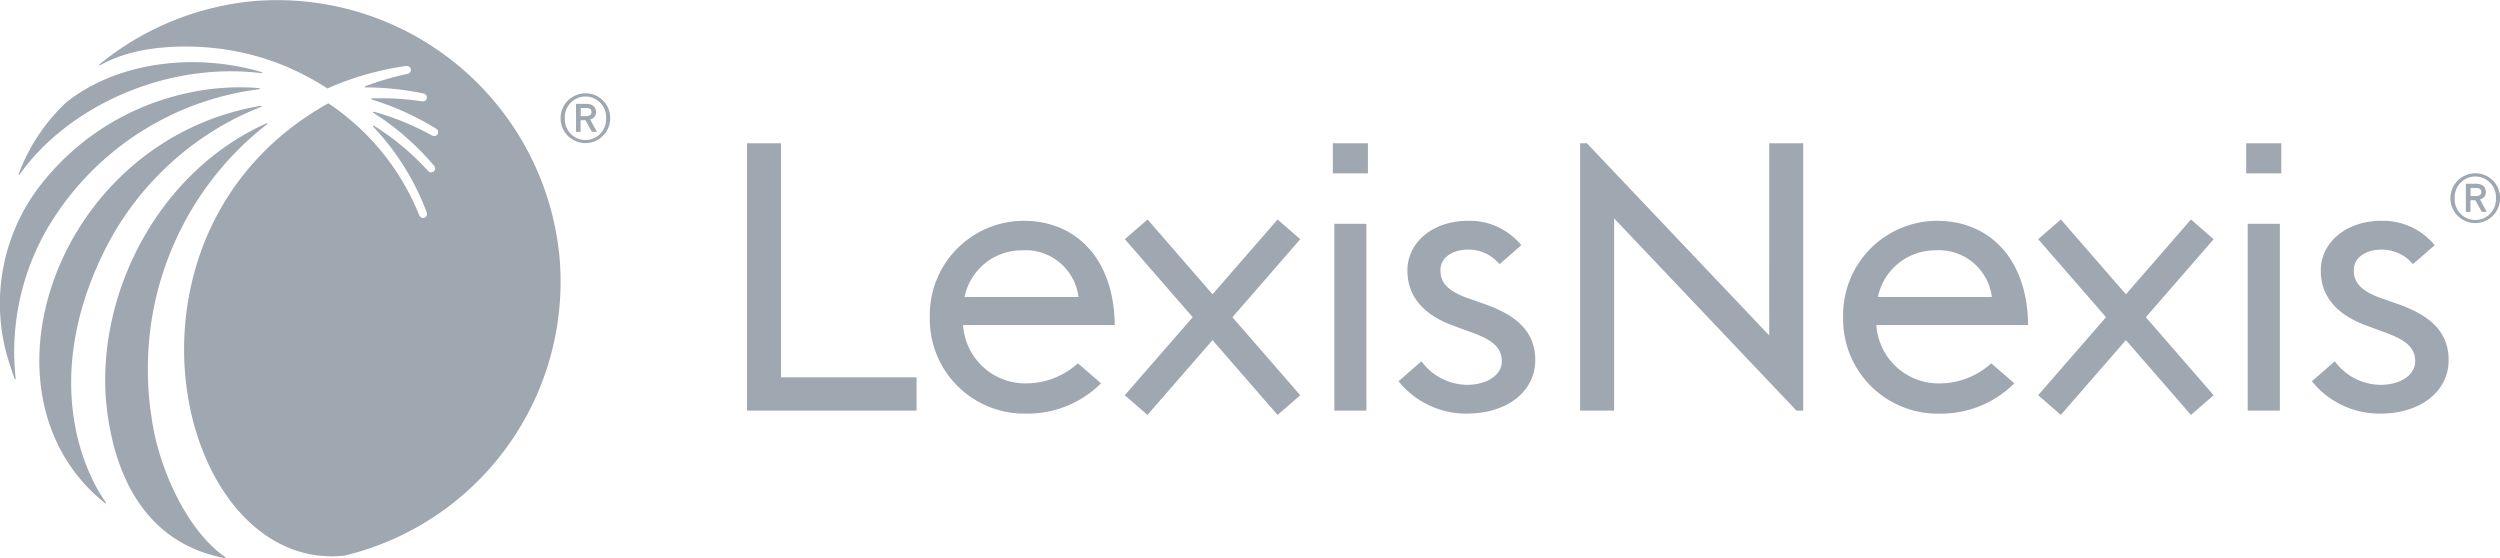
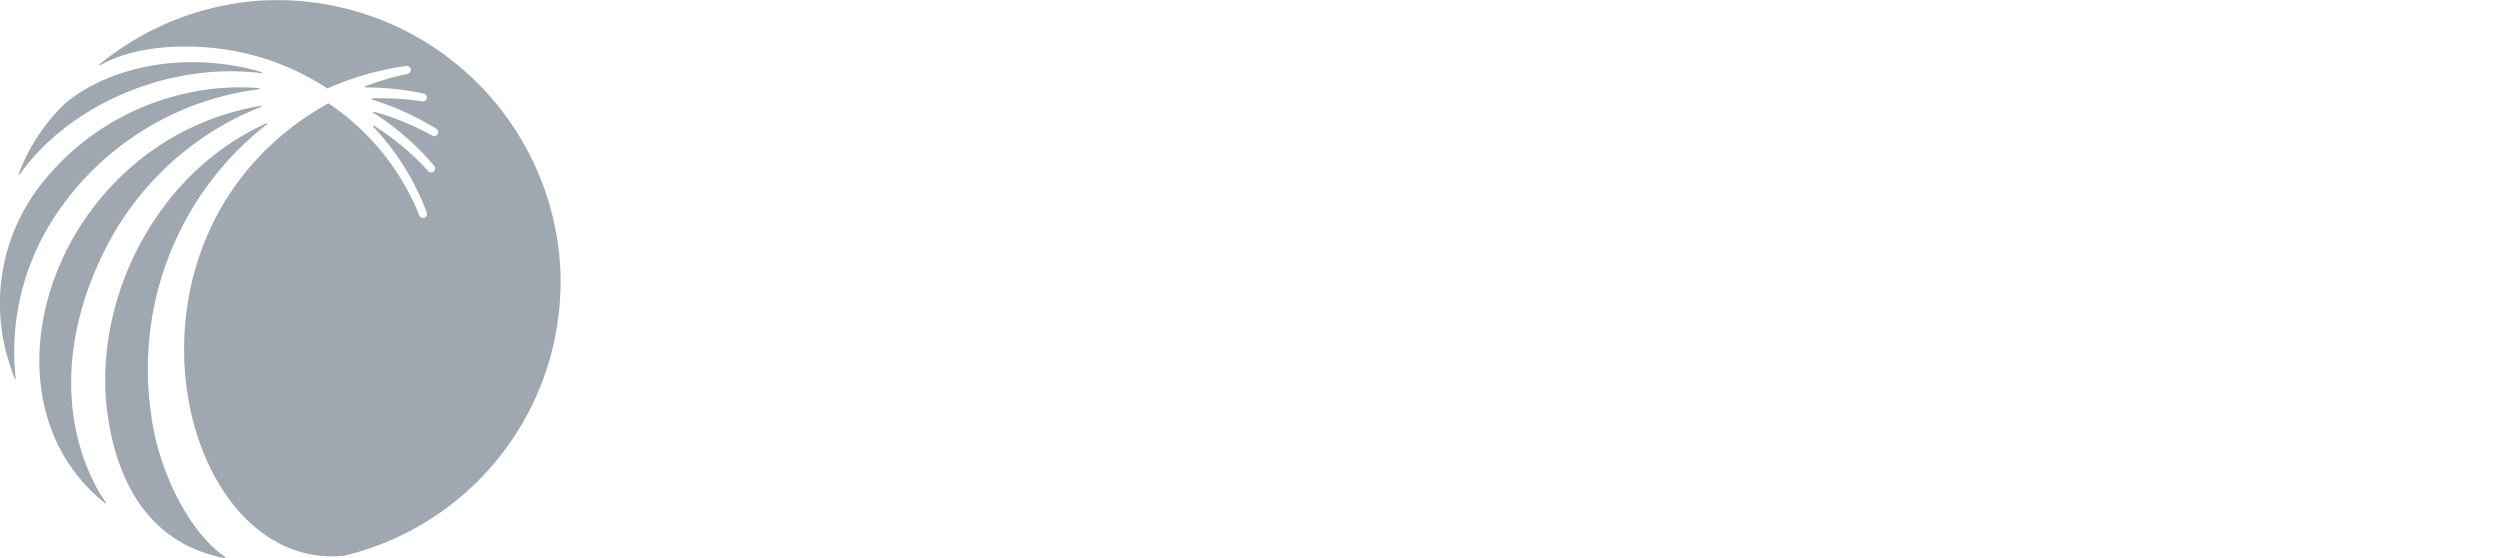
<svg xmlns="http://www.w3.org/2000/svg" width="163.769" height="36.565" viewBox="0 0 163.769 36.565">
  <g id="LexisNexis_logo" opacity="0.7">
-     <path id="path28520" d="M58.153,10.547H55.925V28.062H67.032V25.883H58.153Zm93.813,6.326-4.407,5.07L152,27.054l-1.486,1.289-.036-.041-4.225-4.86-4.263,4.9-1.483-1.289.036-.044,4.407-5.067-4.442-5.112,1.483-1.29.038.041,4.225,4.86,4.261-4.9L152,16.831Zm-29.078,6.265L110.942,10.547H110.5V28.062h2.228V15.471l11.946,12.591h.44V10.547h-2.227Zm31.344-7.315h2.106V28.062h-2.106Zm-.1-3.305h2.3V10.546h-2.3Zm-14.284,9.939c-.049-4.357-2.546-6.829-5.974-6.829a6.173,6.173,0,0,0-6.145,6.316,6.19,6.19,0,0,0,6.293,6.315,6.815,6.815,0,0,0,4.921-1.983l-.011-.012-1.5-1.3a5.071,5.071,0,0,1-3.411,1.315,4.085,4.085,0,0,1-4.114-3.82Zm-2.374-1.836h-7.467a3.827,3.827,0,0,1,3.743-3.059,3.5,3.5,0,0,1,3.723,3.059m26.61.465-1.043-.367c-1.476-.514-1.858-1.1-1.858-1.859,0-.857.841-1.346,1.807-1.346a2.646,2.646,0,0,1,2.064.954l1.426-1.24a4.362,4.362,0,0,0-3.49-1.6c-2.315,0-3.97,1.419-3.97,3.256,0,1.468.79,2.815,3.029,3.622l.992.367c1.5.513,2.163,1.027,2.163,1.958s-1.018,1.542-2.265,1.542a3.754,3.754,0,0,1-3-1.542l-1.5,1.307a5.68,5.68,0,0,0,4.456,2.12c2.773,0,4.5-1.542,4.5-3.5,0-1.811-1.146-2.912-3.309-3.672M92.167,16.831l-1.484-1.29-4.262,4.9L82.2,15.582l-.037-.041-1.486,1.29,4.445,5.112L80.71,27.01l-.038.044,1.486,1.289,4.262-4.9,4.224,4.86.038.041,1.484-1.289-4.442-5.111,4.407-5.07ZM94.4,15.823H96.5V28.062H94.4Zm-.1-3.305h2.3V10.546H94.3ZM80.014,22.456c-.049-4.357-2.545-6.829-5.974-6.829A6.171,6.171,0,0,0,67.9,21.943a6.188,6.188,0,0,0,6.291,6.315,6.816,6.816,0,0,0,4.922-1.983l-.011-.012-1.5-1.3a5.074,5.074,0,0,1-3.412,1.315,4.083,4.083,0,0,1-4.112-3.82ZM77.639,20.62H70.172a3.829,3.829,0,0,1,3.746-3.059,3.5,3.5,0,0,1,3.721,3.059m26.611.465-1.043-.367c-1.476-.514-1.858-1.1-1.858-1.859,0-.857.841-1.346,1.808-1.346a2.644,2.644,0,0,1,2.063.954l1.426-1.24a4.359,4.359,0,0,0-3.489-1.6c-2.316,0-3.971,1.419-3.971,3.256,0,1.468.79,2.815,3.028,3.622l.994.367c1.5.513,2.163,1.027,2.163,1.958s-1.018,1.542-2.265,1.542a3.754,3.754,0,0,1-3-1.542l-1.5,1.307a5.68,5.68,0,0,0,4.456,2.12c2.773,0,4.5-1.542,4.5-3.5,0-1.811-1.146-2.912-3.309-3.672m66.509-6.935a1.61,1.61,0,0,0-1.622-1.635,1.633,1.633,0,0,0-1.629,1.635,1.625,1.625,0,1,0,3.251,0m-.27,0a1.352,1.352,0,1,1-2.7,0,1.352,1.352,0,1,1,2.7,0m-1.041.081.44.811h-.327l-.421-.766h-.32v.766h-.3V13.2h.649c.417,0,.656.192.656.524a.465.465,0,0,1-.373.5m-.3-.75h-.324v.531h.33c.262,0,.372-.083.372-.276,0-.176-.116-.255-.379-.255M46.963,8.91a1.611,1.611,0,0,0-1.622-1.635,1.634,1.634,0,0,0-1.63,1.635,1.626,1.626,0,1,0,3.252,0m-.27,0a1.352,1.352,0,1,1-2.7,0,1.352,1.352,0,1,1,2.7,0m-1.041.082.44.81h-.327l-.421-.766h-.32V9.8h-.3V7.965h.647c.418,0,.658.192.658.524a.467.467,0,0,1-.373.5m-.3-.752h-.324v.532h.33c.262,0,.372-.083.372-.277,0-.176-.116-.255-.379-.255" transform="translate(-6.99 -1.163)" fill="#76818e" />
    <path id="path28524" d="M6.869,16.368a19.5,19.5,0,0,1,8.9-8.79c.44-.209.888-.4,1.341-.579a.036.036,0,0,0-.02-.068C3.689,9.185-2.061,25.839,6.887,32.966a.037.037,0,0,0,.054-.049c-1.3-1.782-4.365-7.925-.072-16.55m3.078,11.1a20.783,20.783,0,0,1,0-6.587A20.313,20.313,0,0,1,15.74,9.669,19,19,0,0,1,17.5,8.139a.036.036,0,0,0-.037-.062c-7,3.131-11.046,10.944-10.528,18.061.285,3.253,1.564,9.243,7.8,10.426a.037.037,0,0,0,.028-.067C12.2,34.734,10.4,30.609,9.947,27.471M1.29,11.426C4.422,7,10.85,4.017,17.13,4.793a.036.036,0,0,0,.015-.069c-4.793-1.4-9.779-.461-12.825,2A12.368,12.368,0,0,0,1.227,11.39a.036.036,0,0,0,.063.036m35.37,5.521A18.58,18.58,0,0,0,16.593.075,18.67,18.67,0,0,0,6.514,4.22a.036.036,0,0,0,.041.059c2.4-1.372,5.7-1.339,7.652-1.111a16.676,16.676,0,0,1,5.867,1.818c.47.246.929.517,1.372.809A19.307,19.307,0,0,1,26.6,4.323h.006a.271.271,0,0,1,.295.168.261.261,0,0,1-.193.345,19.18,19.18,0,0,0-2.78.813.039.039,0,0,0,.015.075,18.911,18.911,0,0,1,3.8.4h.006a.267.267,0,0,1,.213.222.264.264,0,0,1-.3.295,18.115,18.115,0,0,0-3.3-.195.038.038,0,0,0-.009.075q.773.237,1.52.539A18.537,18.537,0,0,1,28.571,8.43l.009.008a.249.249,0,0,1,.124.237.263.263,0,0,1-.388.209,18.057,18.057,0,0,0-2.659-1.2c-.386-.134-.777-.258-1.171-.365a.039.039,0,0,0-.031.069,16.785,16.785,0,0,1,1.84,1.34,17.714,17.714,0,0,1,2.141,2.129l.006.007a.254.254,0,0,1,.044.267.264.264,0,0,1-.436.076,17.242,17.242,0,0,0-2.139-1.984,16.319,16.319,0,0,0-1.418-.985.039.039,0,0,0-.048.06c.14.146.277.3.411.447a16.637,16.637,0,0,1,3.1,5.174l0,.007a.259.259,0,0,1-.05.268.264.264,0,0,1-.438-.081A16,16,0,0,0,24.361,9.2a16.219,16.219,0,0,0-2.169-1.951c-.22-.166-.552-.4-.684-.481C6.282,15.263,11.566,37.555,22.554,36.4A18.455,18.455,0,0,0,36.661,16.946M3.6,14.165a18.811,18.811,0,0,1,13.38-8.321.036.036,0,0,0,0-.072,15.884,15.884,0,0,0-4.86.358A16.755,16.755,0,0,0,6.757,8.373,16.529,16.529,0,0,0,2.5,12.327c-.011.015-.022.033-.035.047a12.66,12.66,0,0,0-2.089,10.6c.1.42.388,1.29.581,1.844a.036.036,0,0,0,.069-.017A16.113,16.113,0,0,1,3.6,14.165" transform="translate(0 0)" fill="#76818e" />
  </g>
</svg>